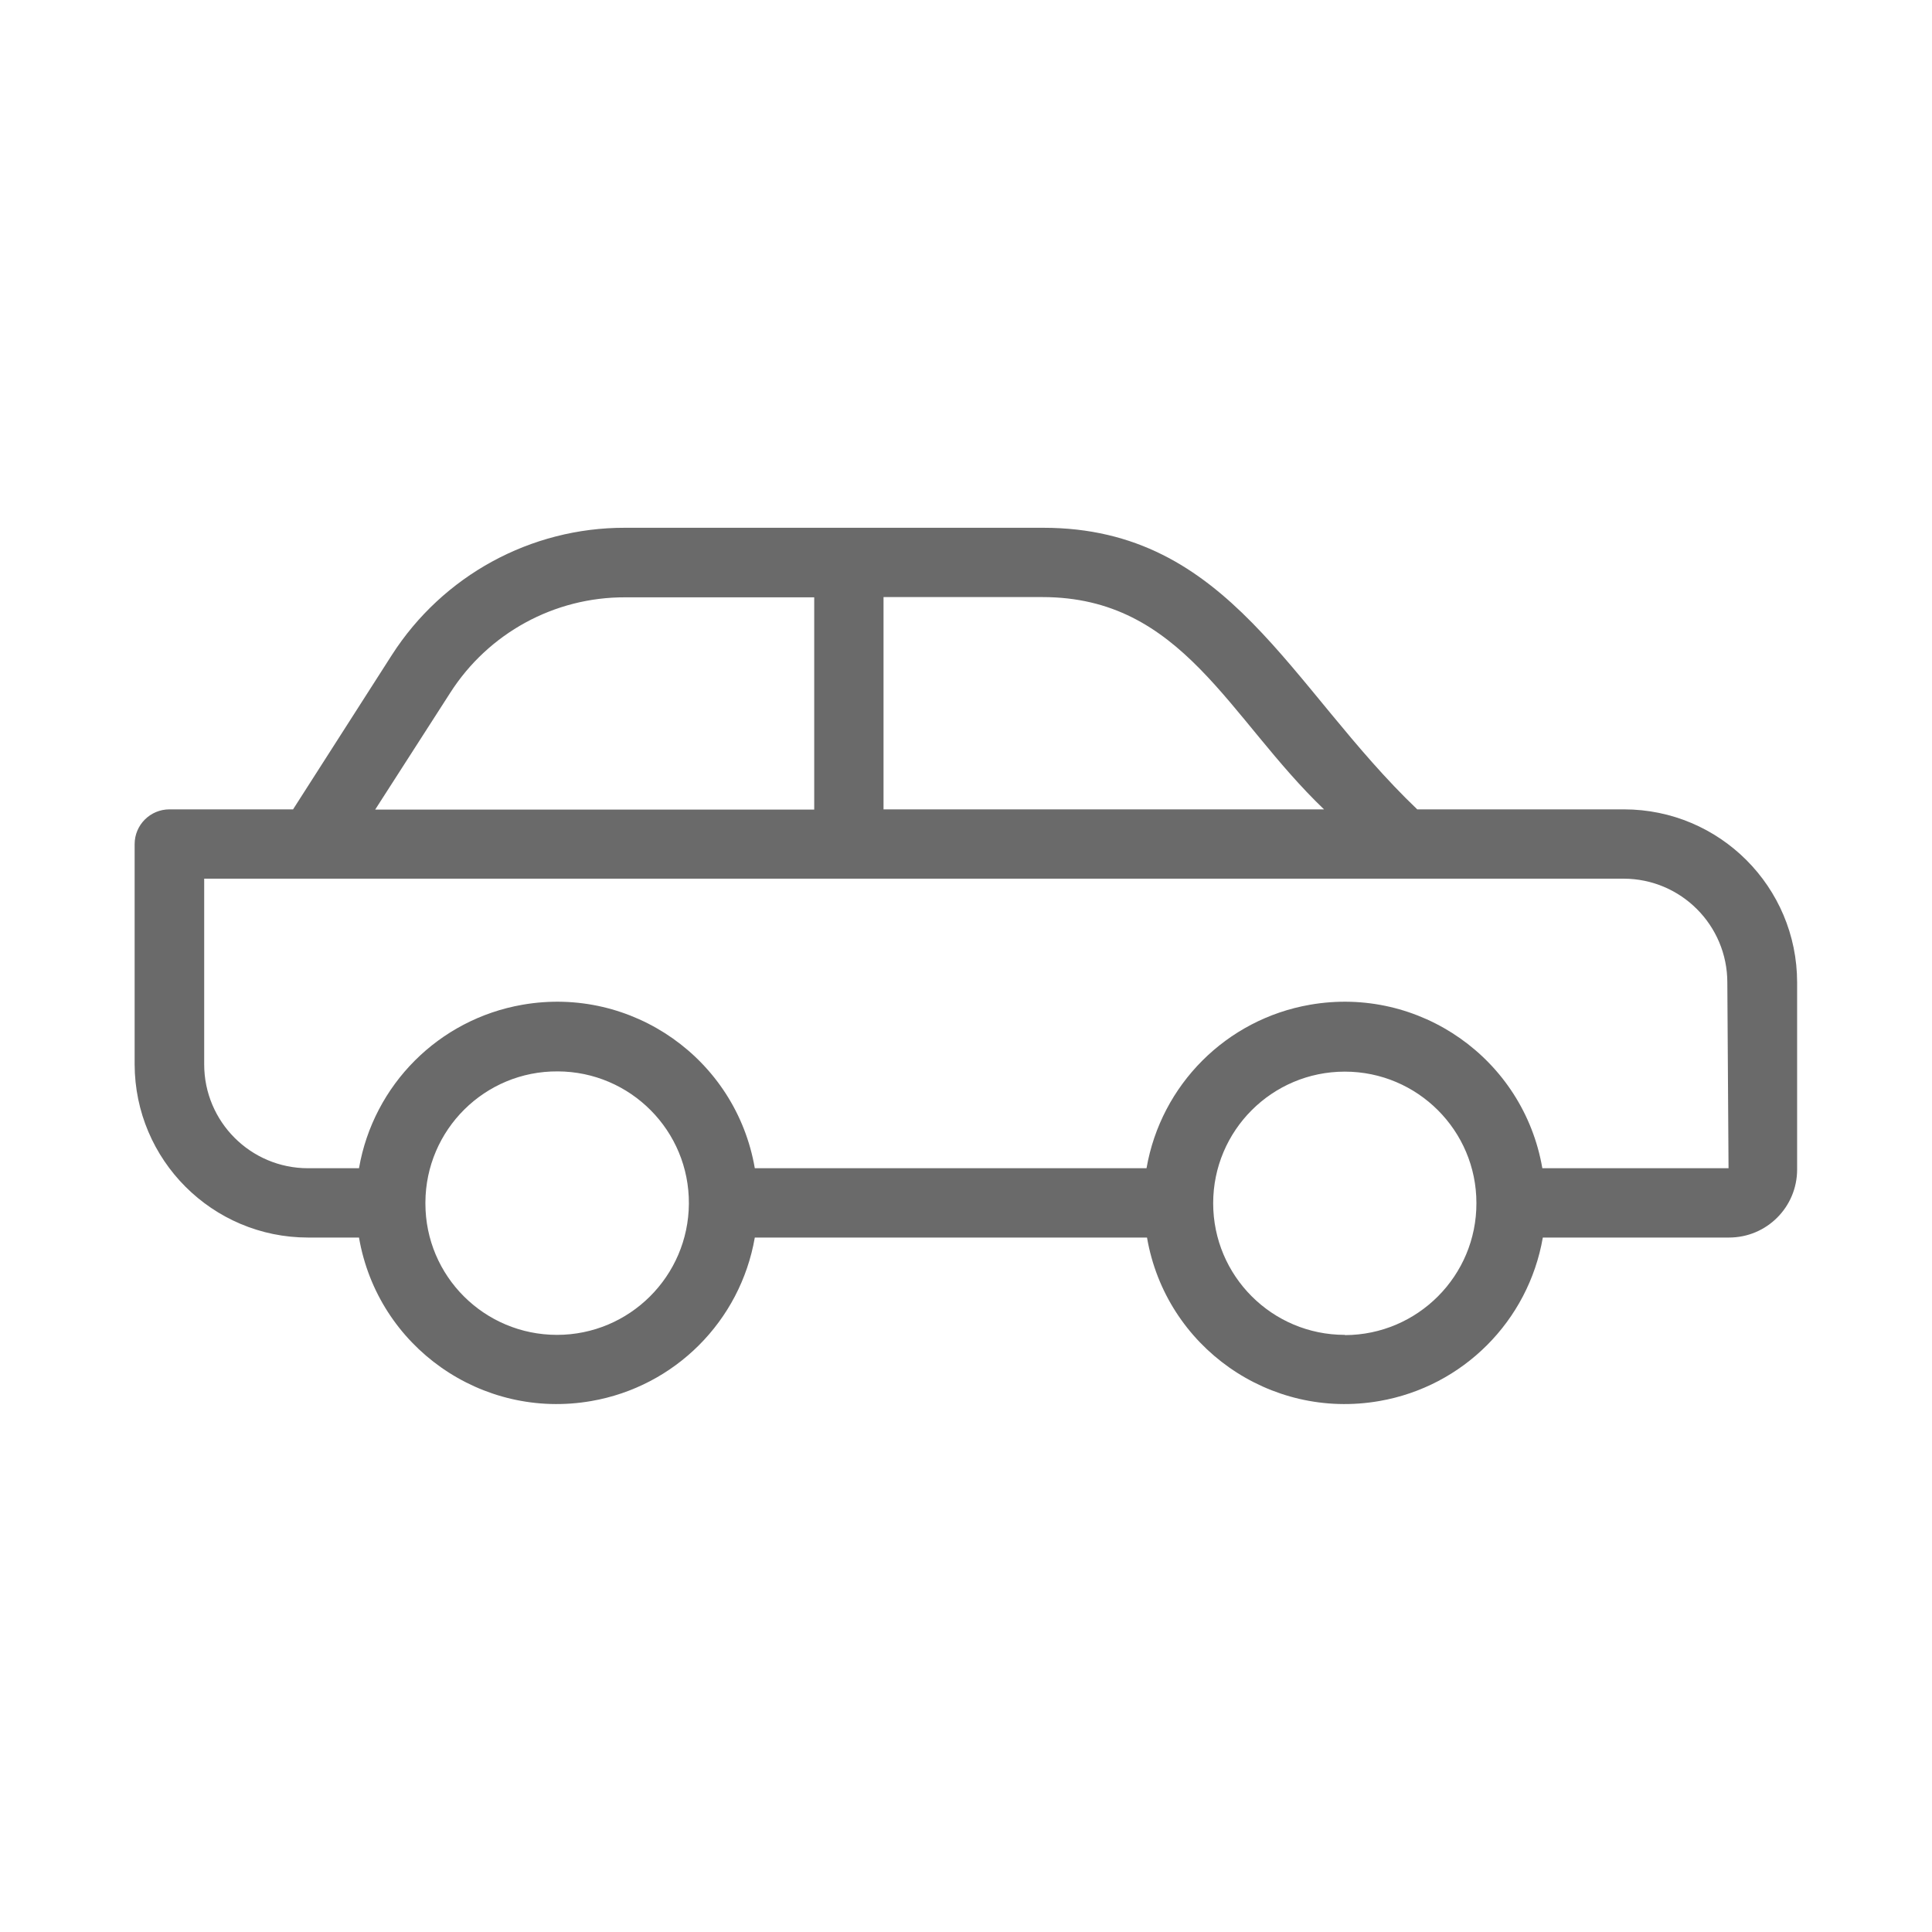
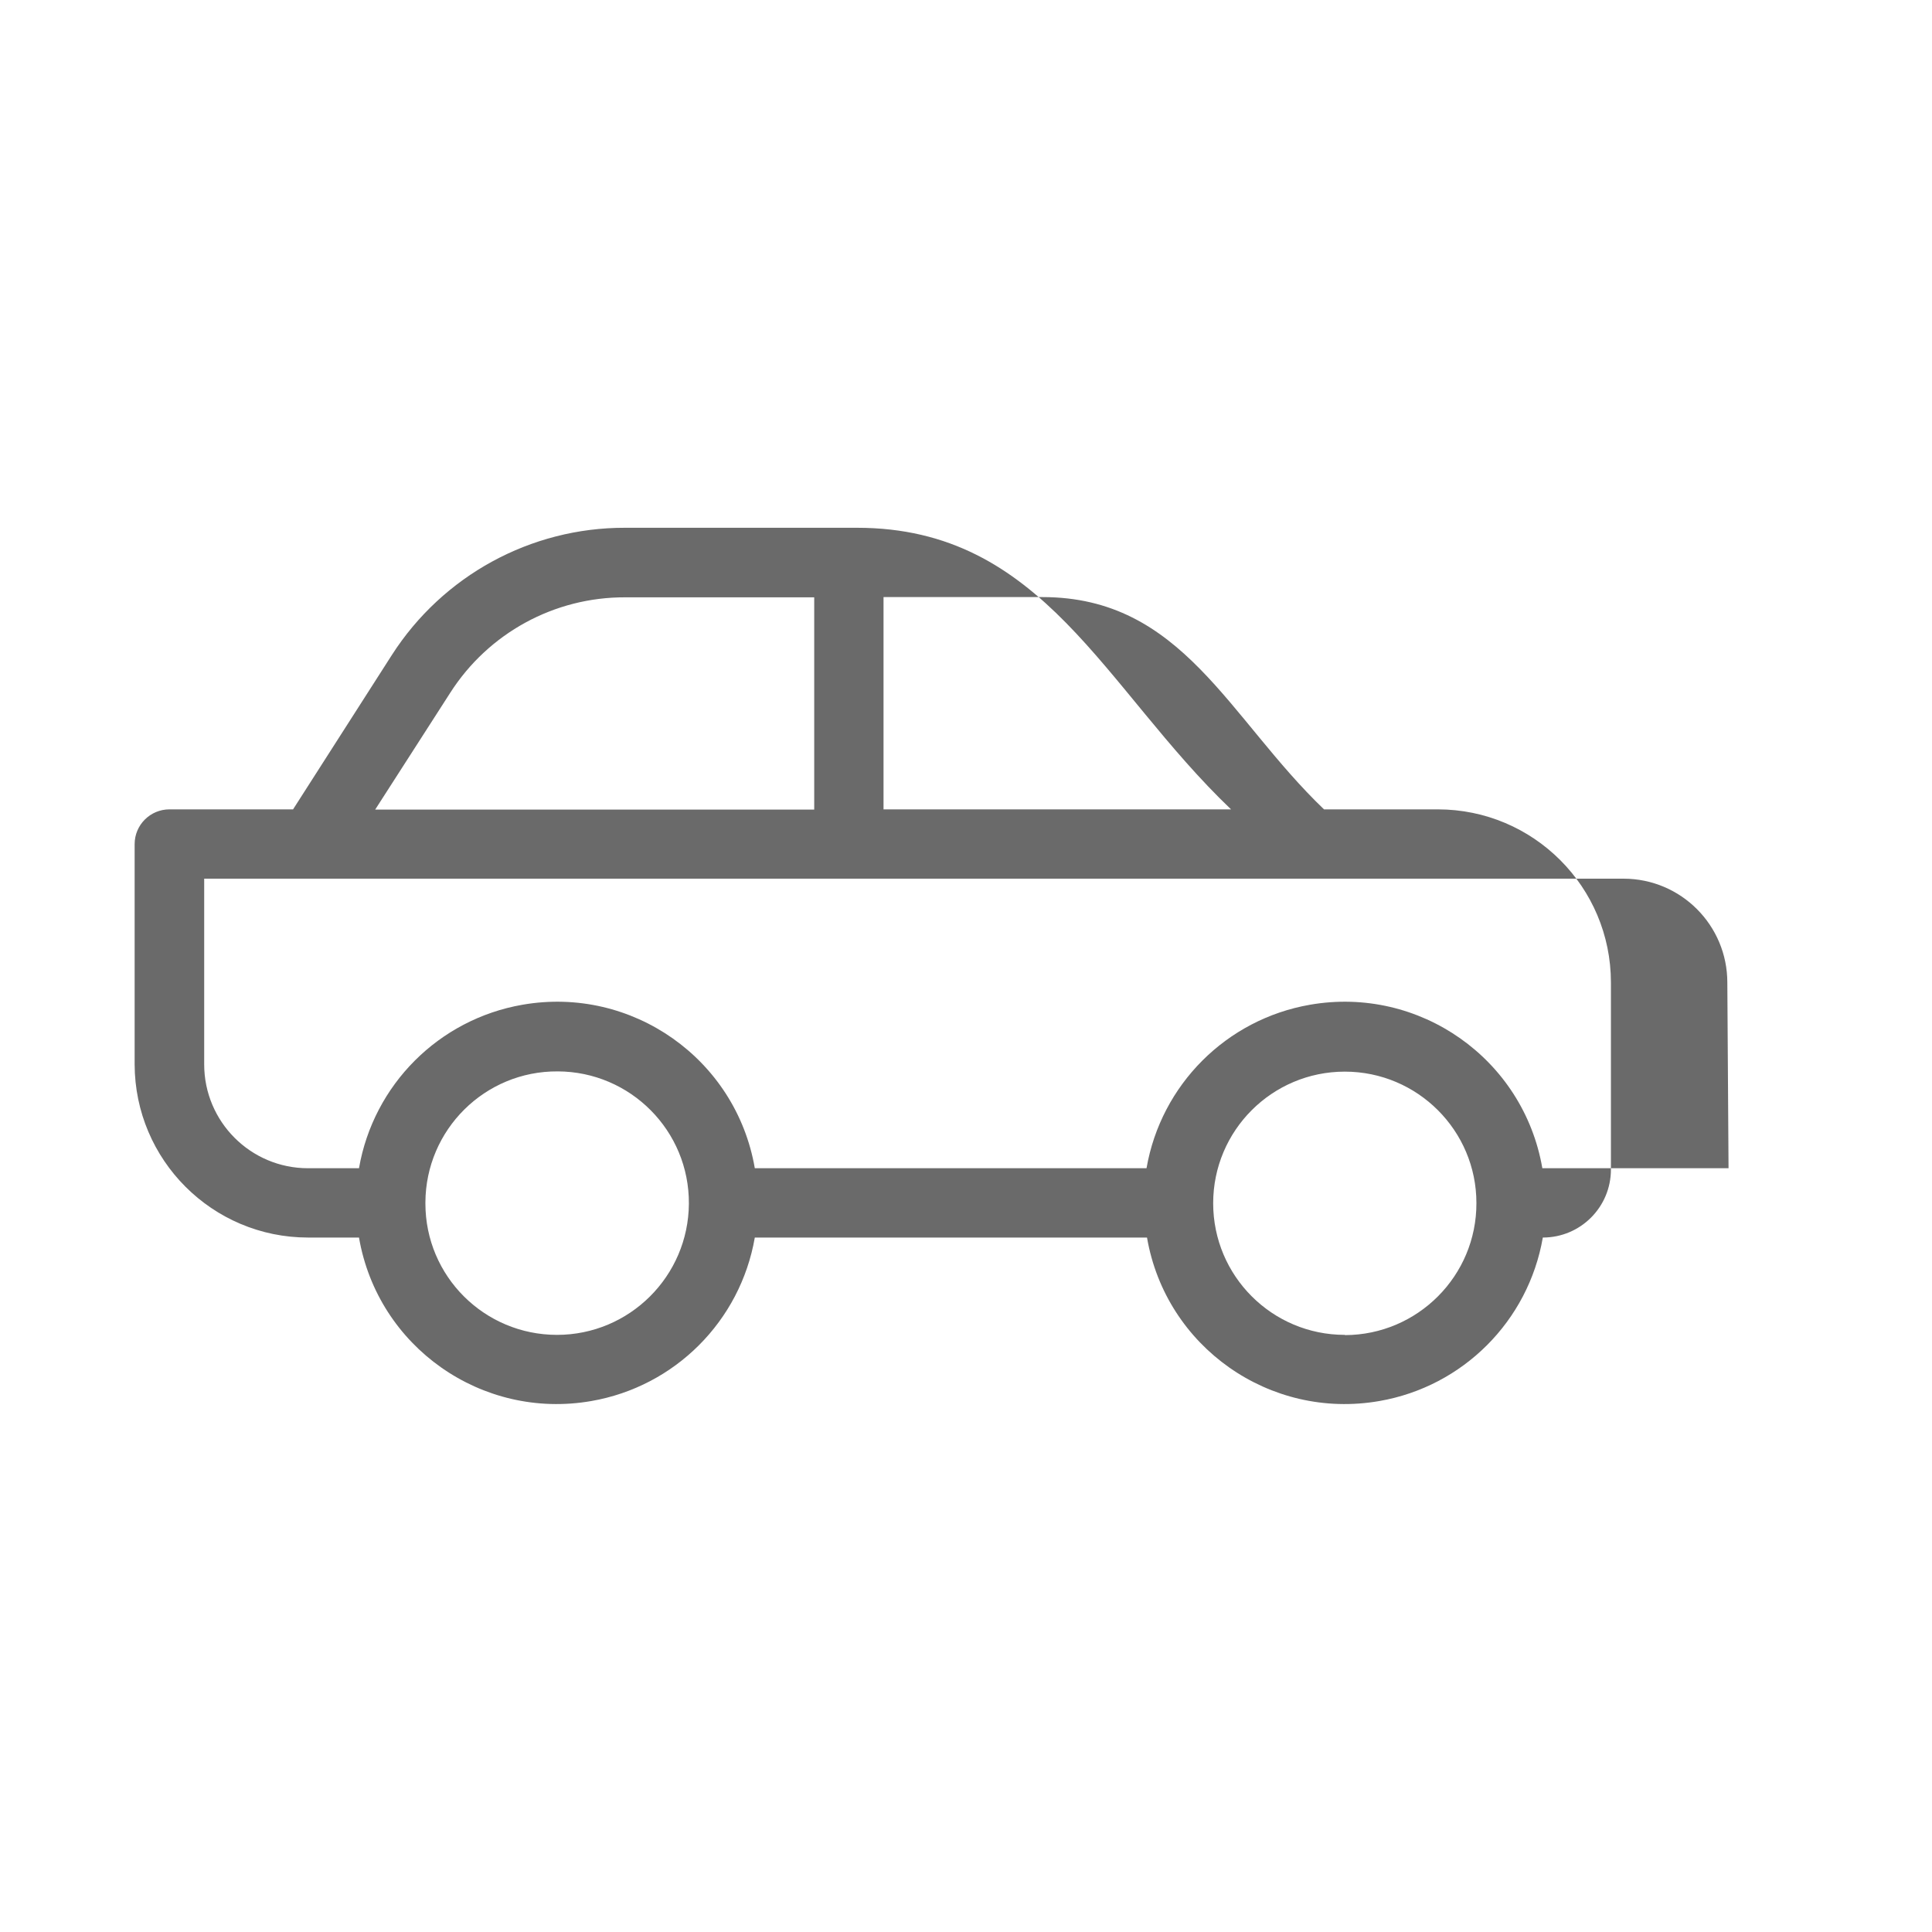
<svg xmlns="http://www.w3.org/2000/svg" version="1.1" id="Capa_1" x="0px" y="0px" viewBox="0 0 80 80" style="enable-background:new 0 0 80 80;" xml:space="preserve">
  <style type="text/css">
	.st0{fill:#E52223;}
	.st1{fill:#EDEDED;}
	.st2{fill:none;stroke:#878787;stroke-miterlimit:10;stroke-dasharray:12;}
	.st3{fill-rule:evenodd;clip-rule:evenodd;fill:#020203;}
	.st4{fill:#1671AD;}
	.st5{clip-path:url(#SVGID_2_);}
	.st6{fill:#FFFFFF;}
	.st7{fill:#FEDA31;}
	.st8{fill:#6A6A6A;}
	.st9{fill:#6A6A6A;stroke:#6A6A6A;stroke-width:0.3;}
	.st10{clip-path:url(#SVGID_4_);}
	.st11{fill:none;}
	.st12{fill-rule:evenodd;clip-rule:evenodd;fill:#6A6A6A;}
</style>
  <g id="noun_Car_2389506" transform="translate(0.825 379.424)">
    <g id="Grupo_2182">
-       <path id="Trazado_1716" class="st8" d="M11.93-328.18h2.11c0.78,4.53,5.09,7.56,9.62,6.77c3.46-0.6,6.17-3.31,6.77-6.77h16.24    c0.78,4.53,5.09,7.56,9.62,6.77c3.46-0.6,6.17-3.31,6.77-6.77h7.71c1.56,0,2.82-1.26,2.82-2.82v-7.74c0-3.96-3.21-7.17-7.17-7.17    h-8.56c-5.28-5.04-7.77-11.66-15.49-11.66H25.06c-3.91-0.01-7.55,1.98-9.66,5.27l-4.09,6.39H6.19c-0.79,0-1.44,0.64-1.44,1.44l0,0    v9.12C4.76-331.39,7.97-328.18,11.93-328.18z M22.24-324.15c-3.01,0-5.45-2.43-5.45-5.44c0,0,0-0.01,0-0.02c0-0.01,0-0.01,0-0.02    c0.01-3.01,2.46-5.45,5.48-5.43c3.01,0.01,5.45,2.46,5.43,5.48C27.68-326.58,25.24-324.15,22.24-324.15z M54.86-324.15    c-3.01,0-5.45-2.44-5.45-5.45c0-3.01,2.44-5.45,5.45-5.45c3.01,0,5.45,2.44,5.45,5.44l0,0l0,0c0.01,3.01-2.43,5.46-5.44,5.47    C54.86-324.15,54.86-324.15,54.86-324.15z M54-345.91H35.76v-8.79h6.58C48.14-354.7,50.04-349.7,54-345.91z M17.82-350.74    c1.58-2.47,4.31-3.96,7.24-3.95h7.83v8.79H14.71L17.82-350.74z M7.63-343.04H66.4c2.38,0,4.3,1.93,4.3,4.3l0.05,7.69h-7.71    c-0.78-4.53-5.09-7.56-9.62-6.77c-3.46,0.6-6.17,3.31-6.77,6.77H30.43c-0.78-4.53-5.09-7.56-9.62-6.77    c-3.46,0.6-6.17,3.31-6.77,6.77h-2.11c-2.38,0-4.3-1.93-4.3-4.3C7.63-335.35,7.63-343.04,7.63-343.04z" />
+       <path id="Trazado_1716" class="st8" d="M11.93-328.18h2.11c0.78,4.53,5.09,7.56,9.62,6.77c3.46-0.6,6.17-3.31,6.77-6.77h16.24    c0.78,4.53,5.09,7.56,9.62,6.77c3.46-0.6,6.17-3.31,6.77-6.77c1.56,0,2.82-1.26,2.82-2.82v-7.74c0-3.96-3.21-7.17-7.17-7.17    h-8.56c-5.28-5.04-7.77-11.66-15.49-11.66H25.06c-3.91-0.01-7.55,1.98-9.66,5.27l-4.09,6.39H6.19c-0.79,0-1.44,0.64-1.44,1.44l0,0    v9.12C4.76-331.39,7.97-328.18,11.93-328.18z M22.24-324.15c-3.01,0-5.45-2.43-5.45-5.44c0,0,0-0.01,0-0.02c0-0.01,0-0.01,0-0.02    c0.01-3.01,2.46-5.45,5.48-5.43c3.01,0.01,5.45,2.46,5.43,5.48C27.68-326.58,25.24-324.15,22.24-324.15z M54.86-324.15    c-3.01,0-5.45-2.44-5.45-5.45c0-3.01,2.44-5.45,5.45-5.45c3.01,0,5.45,2.44,5.45,5.44l0,0l0,0c0.01,3.01-2.43,5.46-5.44,5.47    C54.86-324.15,54.86-324.15,54.86-324.15z M54-345.91H35.76v-8.79h6.58C48.14-354.7,50.04-349.7,54-345.91z M17.82-350.74    c1.58-2.47,4.31-3.96,7.24-3.95h7.83v8.79H14.71L17.82-350.74z M7.63-343.04H66.4c2.38,0,4.3,1.93,4.3,4.3l0.05,7.69h-7.71    c-0.78-4.53-5.09-7.56-9.62-6.77c-3.46,0.6-6.17,3.31-6.77,6.77H30.43c-0.78-4.53-5.09-7.56-9.62-6.77    c-3.46,0.6-6.17,3.31-6.77,6.77h-2.11c-2.38,0-4.3-1.93-4.3-4.3C7.63-335.35,7.63-343.04,7.63-343.04z" />
    </g>
  </g>
</svg>